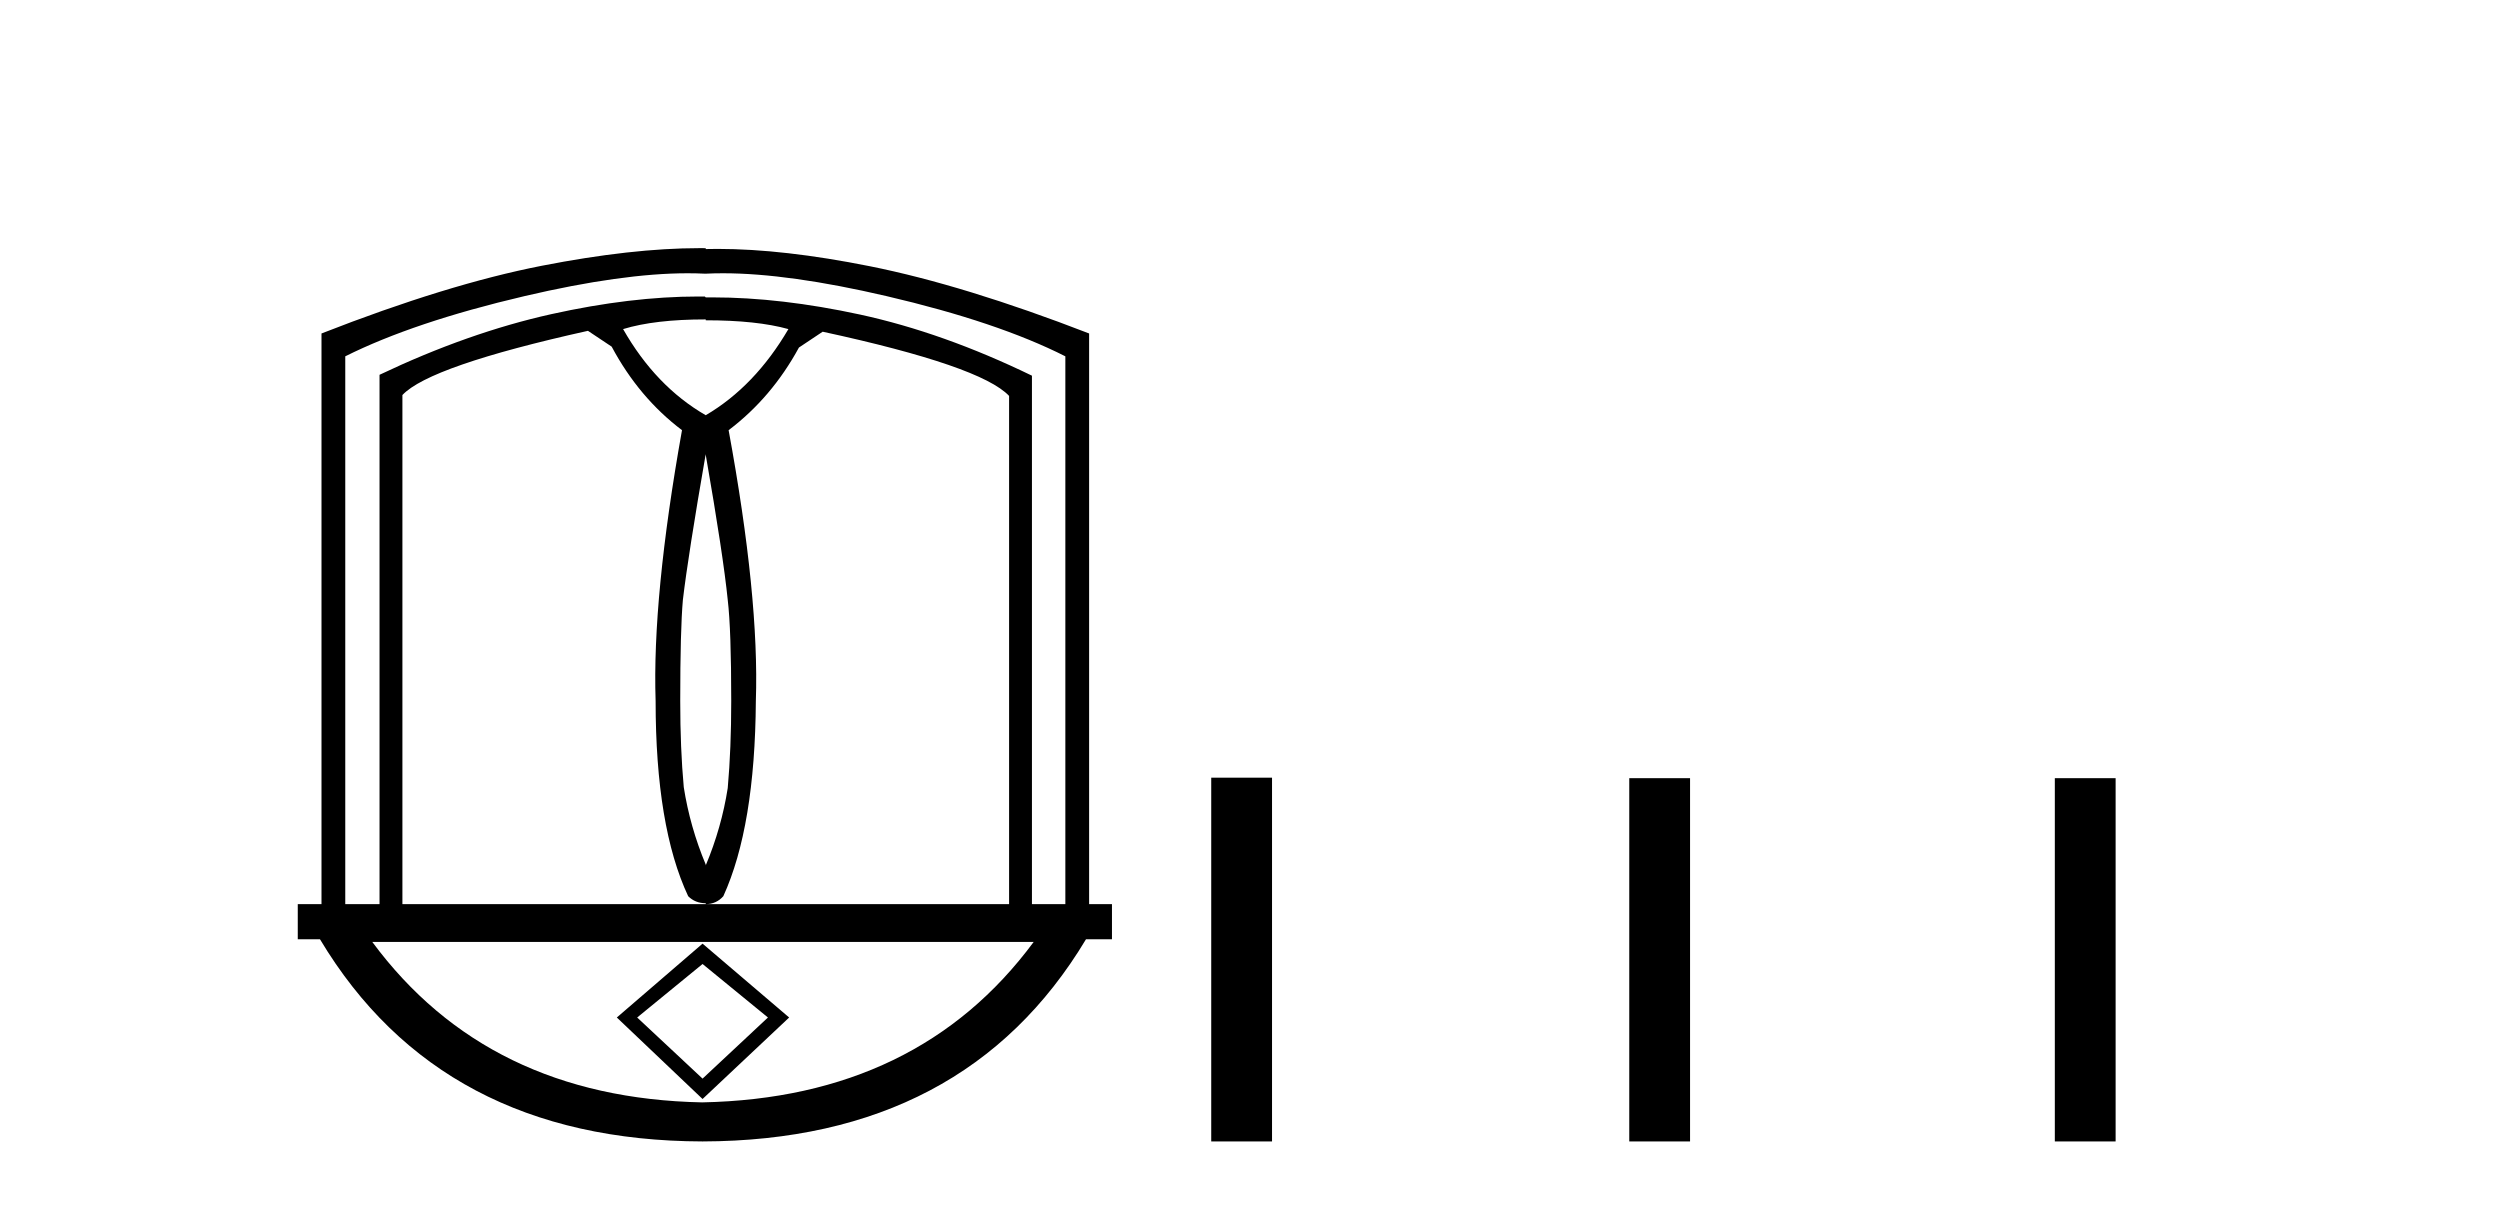
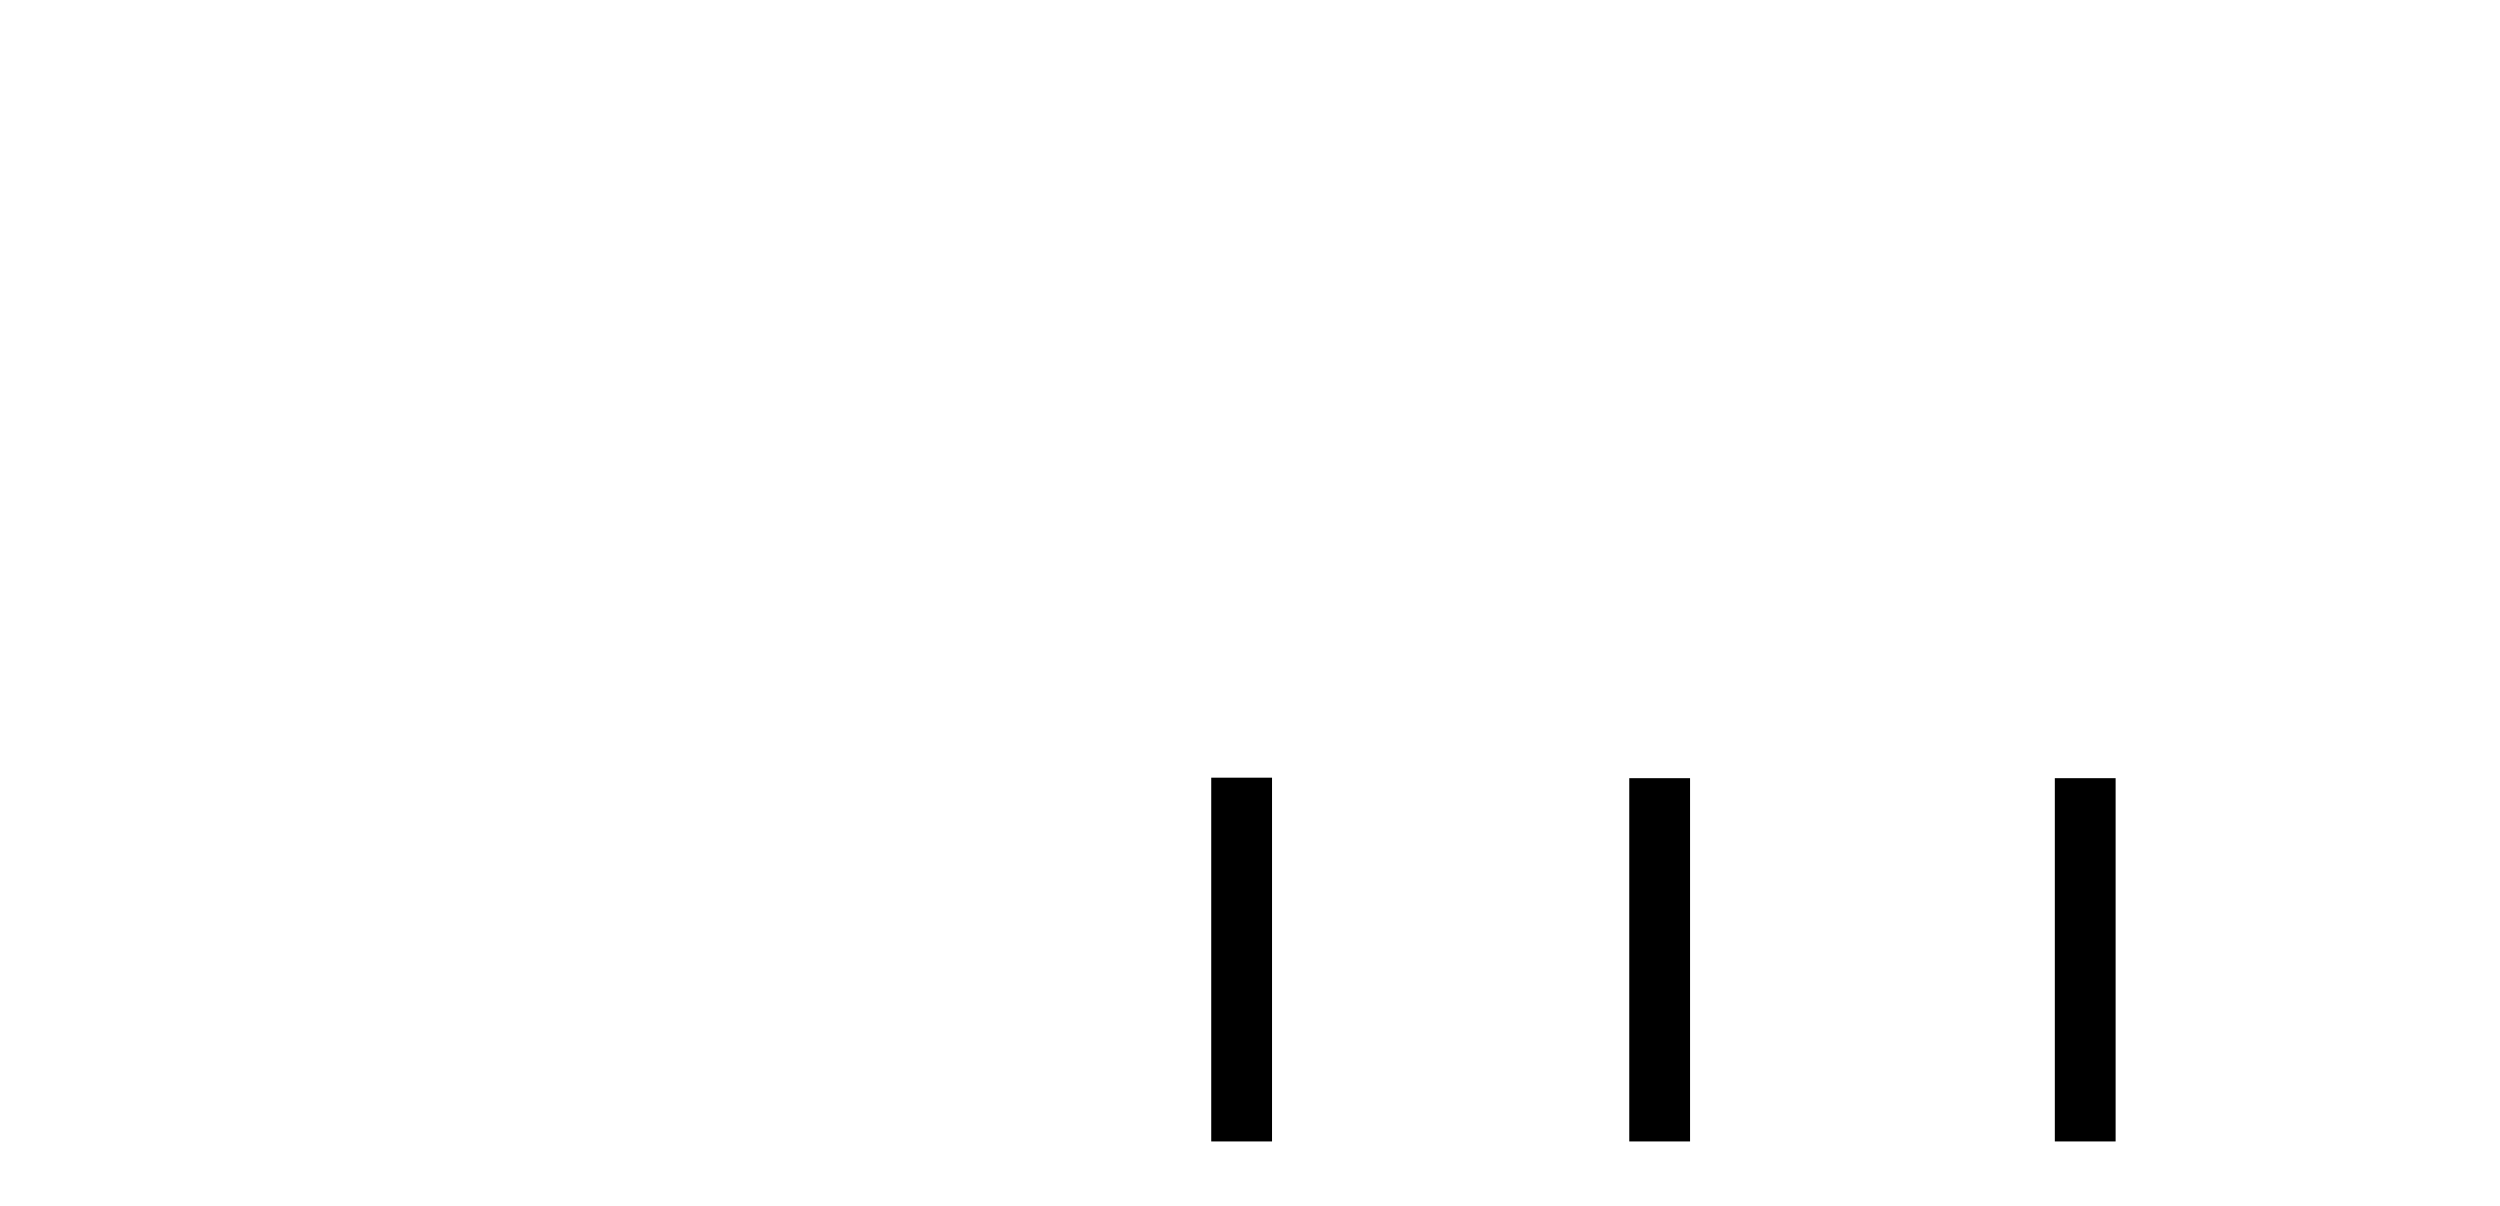
<svg xmlns="http://www.w3.org/2000/svg" width="85.0" height="41.0">
-   <path d="M 23.995 10.86 L 23.995 10.89 C 25.151 10.89 26.088 10.989 26.806 11.189 C 26.048 12.484 25.112 13.461 23.995 14.118 C 22.859 13.461 21.923 12.484 21.185 11.189 C 21.903 10.969 22.84 10.86 23.995 10.86 ZM 23.995 15.434 L 23.995 15.463 C 24.394 17.755 24.643 19.4 24.743 20.396 C 24.823 21.074 24.862 22.22 24.862 23.834 C 24.862 24.91 24.823 25.897 24.743 26.794 C 24.603 27.691 24.354 28.567 23.995 29.424 L 23.995 29.395 C 23.637 28.538 23.388 27.661 23.248 26.764 C 23.168 25.887 23.128 24.91 23.128 23.834 C 23.128 22.22 23.158 21.074 23.218 20.396 C 23.338 19.38 23.597 17.726 23.995 15.434 ZM 19.99 11.248 L 20.797 11.786 C 21.415 12.942 22.212 13.889 23.188 14.626 C 22.511 18.413 22.212 21.482 22.291 23.834 C 22.291 26.684 22.66 28.896 23.398 30.471 C 23.557 30.63 23.756 30.71 23.995 30.71 L 23.995 30.74 L 13.682 30.74 L 13.682 13.431 C 14.3 12.773 16.402 12.045 19.99 11.248 ZM 27.971 11.278 C 31.559 12.055 33.671 12.783 34.309 13.461 L 34.309 30.74 L 23.995 30.74 C 24.235 30.74 24.434 30.65 24.593 30.471 C 25.311 28.896 25.68 26.684 25.699 23.834 C 25.779 21.482 25.47 18.413 24.773 14.626 C 25.749 13.889 26.546 12.952 27.164 11.816 L 27.971 11.278 ZM 24.58 9.291 C 26.066 9.291 27.919 9.55 30.139 10.067 C 32.66 10.655 34.688 11.338 36.222 12.115 L 36.222 30.74 L 35.086 30.74 L 35.086 12.773 C 33.074 11.796 31.125 11.104 29.242 10.695 C 27.446 10.306 25.773 10.111 24.222 10.111 C 24.146 10.111 24.071 10.111 23.995 10.112 L 23.966 10.082 C 23.893 10.081 23.82 10.081 23.747 10.081 C 22.213 10.081 20.547 10.281 18.749 10.68 C 16.865 11.099 14.917 11.786 12.904 12.743 L 12.904 30.74 L 11.739 30.74 L 11.739 12.115 C 13.293 11.338 15.326 10.655 17.837 10.067 C 20.048 9.55 21.897 9.291 23.382 9.291 C 23.583 9.291 23.778 9.296 23.966 9.305 L 23.995 9.305 C 24.183 9.296 24.378 9.291 24.58 9.291 ZM 23.887 32.776 L 26.11 34.595 L 23.887 36.673 L 21.664 34.595 L 23.887 32.776 ZM 23.887 32.084 L 20.972 34.595 L 23.887 37.366 L 26.831 34.595 L 23.887 32.084 ZM 35.145 32.026 C 32.53 35.563 28.773 37.382 23.873 37.481 L 23.873 37.481 C 19.011 37.382 15.273 35.563 12.658 32.026 ZM 23.779 8.437 C 22.251 8.437 20.465 8.637 18.42 9.036 C 16.278 9.455 13.781 10.222 10.931 11.338 L 10.931 30.74 L 10.124 30.74 L 10.124 31.936 L 10.88 31.936 C 13.615 36.5 17.951 38.792 23.887 38.809 C 29.841 38.792 34.186 36.5 36.923 31.936 L 37.807 31.936 L 37.807 30.74 L 37.03 30.74 L 37.03 11.338 C 34.2 10.242 31.713 9.48 29.571 9.051 C 27.611 8.659 25.888 8.463 24.404 8.463 C 24.265 8.463 24.129 8.465 23.995 8.468 L 23.995 8.438 C 23.924 8.437 23.852 8.437 23.779 8.437 Z" style="fill:#000000;stroke:none" />
  <path d="M 41.182 26.441 L 41.182 38.809 L 43.249 38.809 L 43.249 26.441 ZM 55.395 26.458 L 55.395 38.809 L 57.462 38.809 L 57.462 26.458 ZM 69.864 26.458 L 69.864 38.809 L 71.931 38.809 L 71.931 26.458 Z" style="fill:#000000;stroke:none" />
</svg>